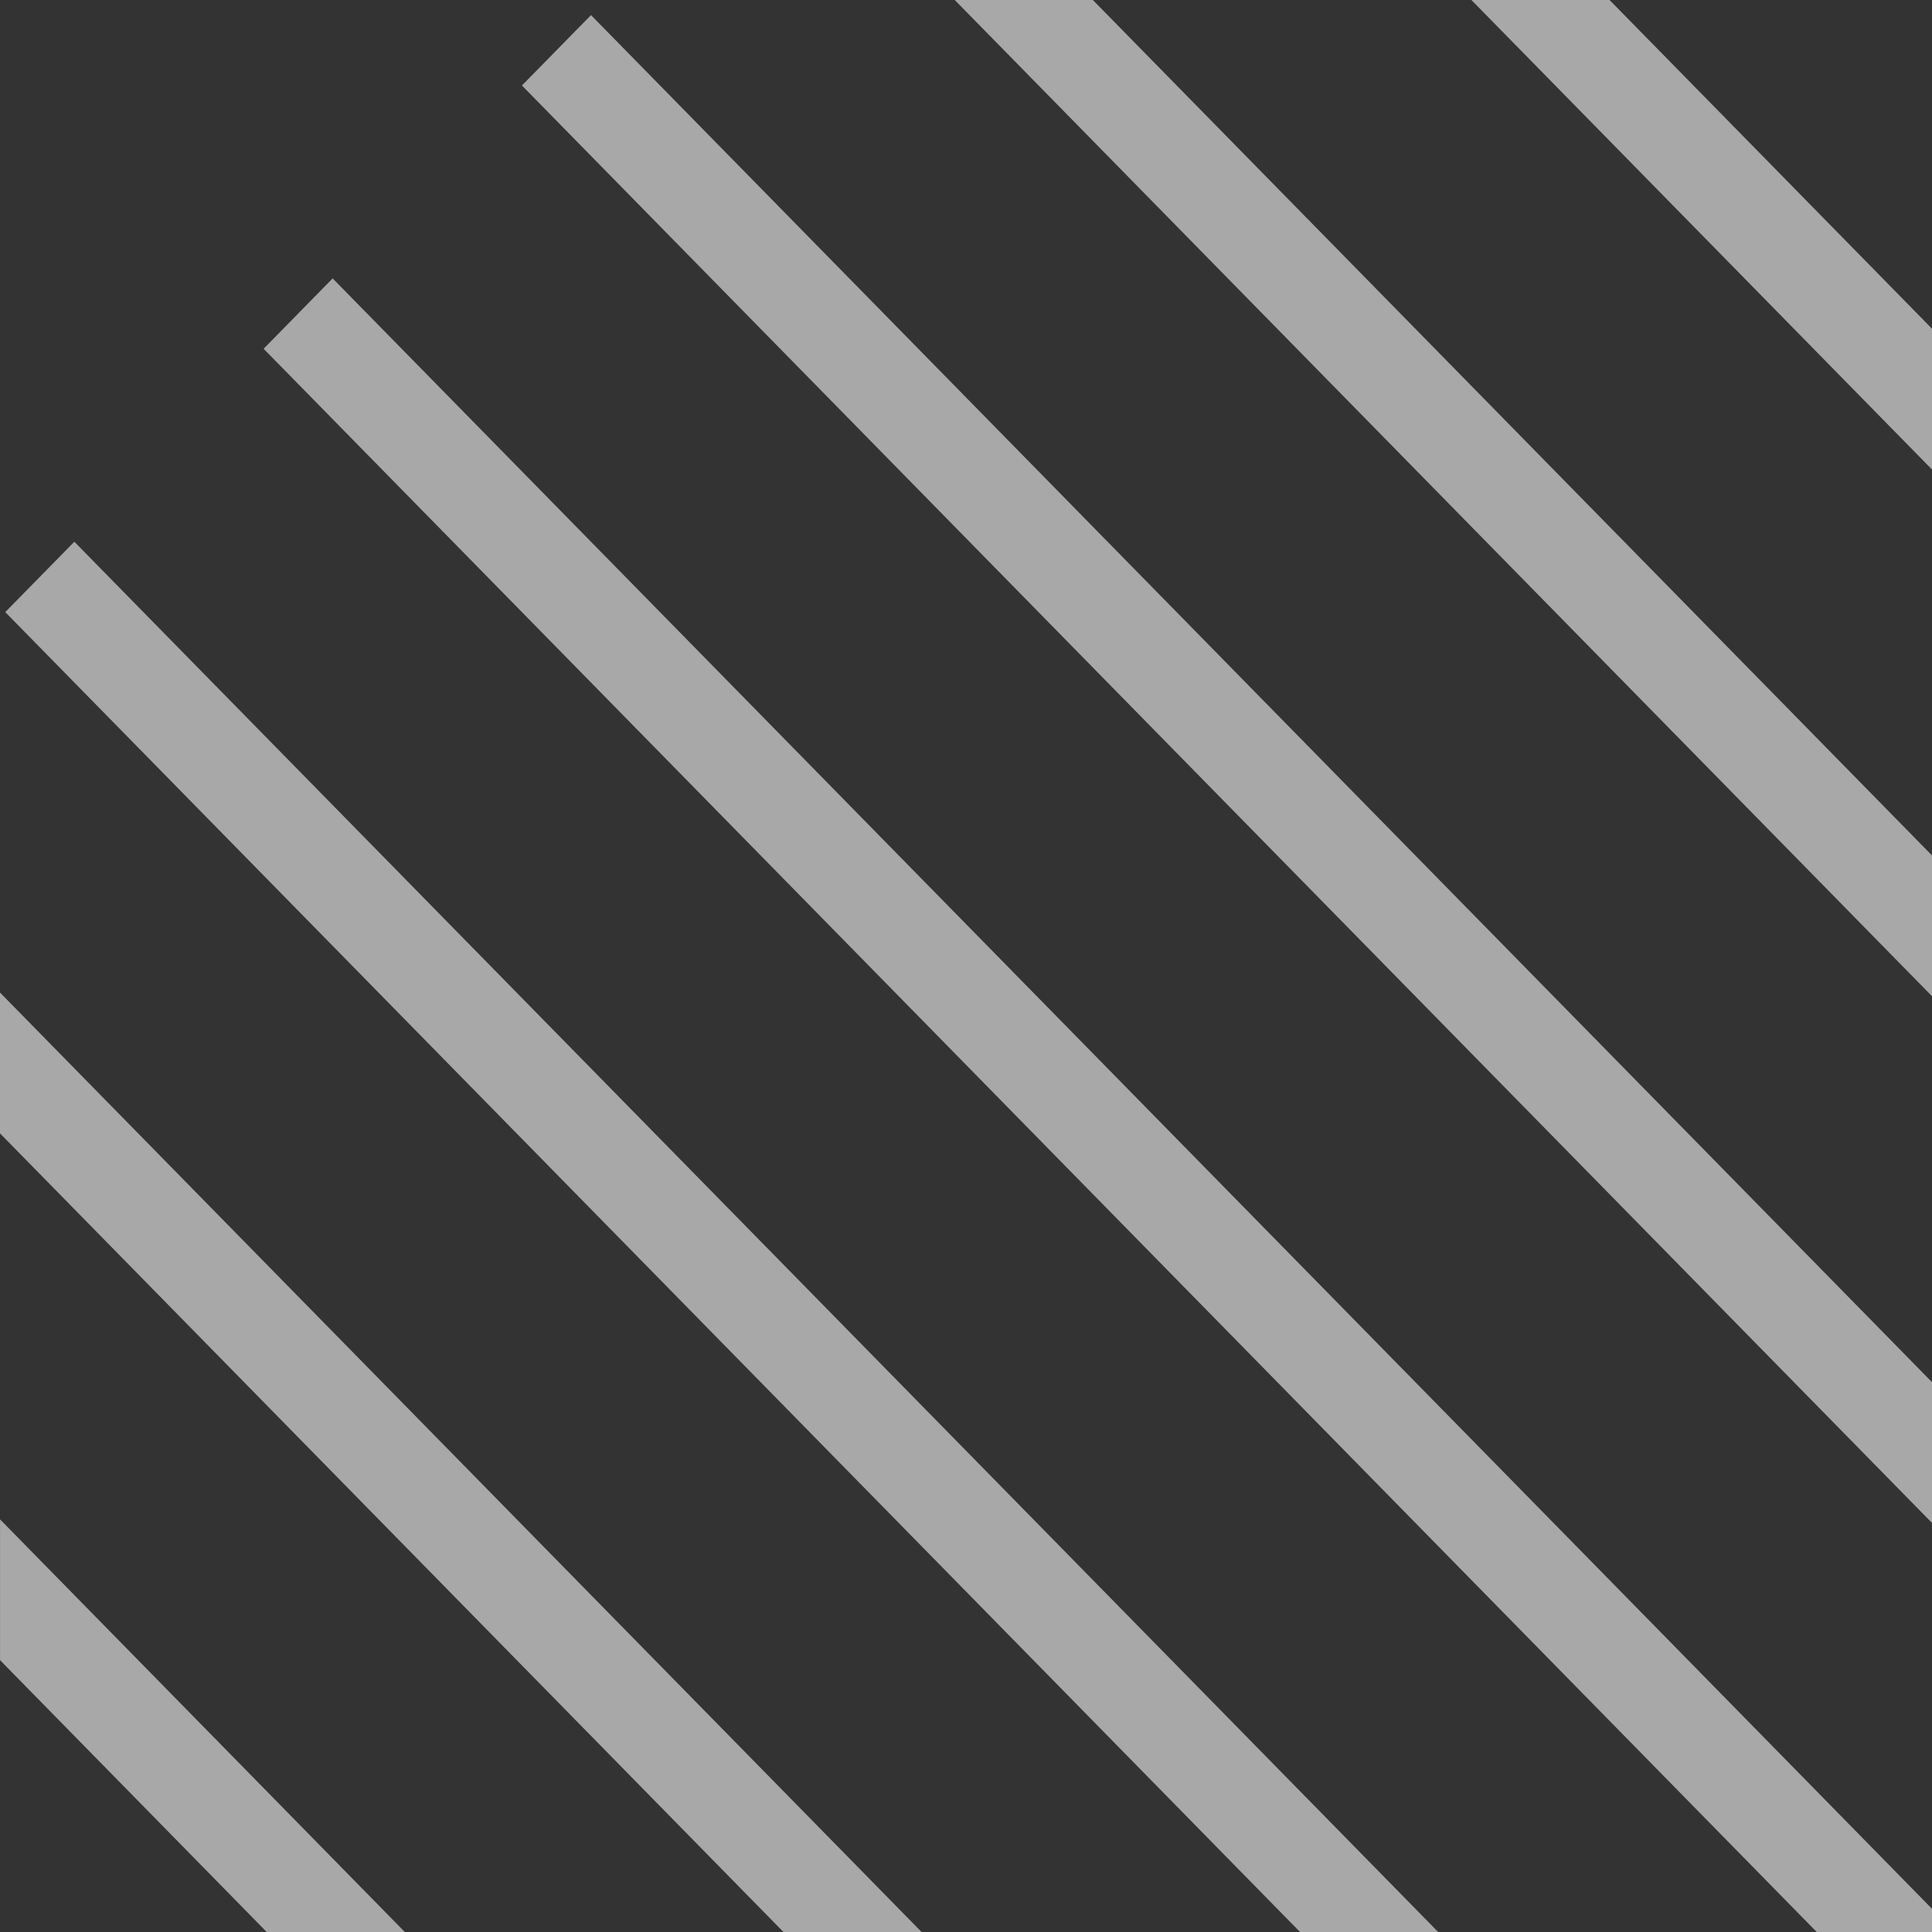
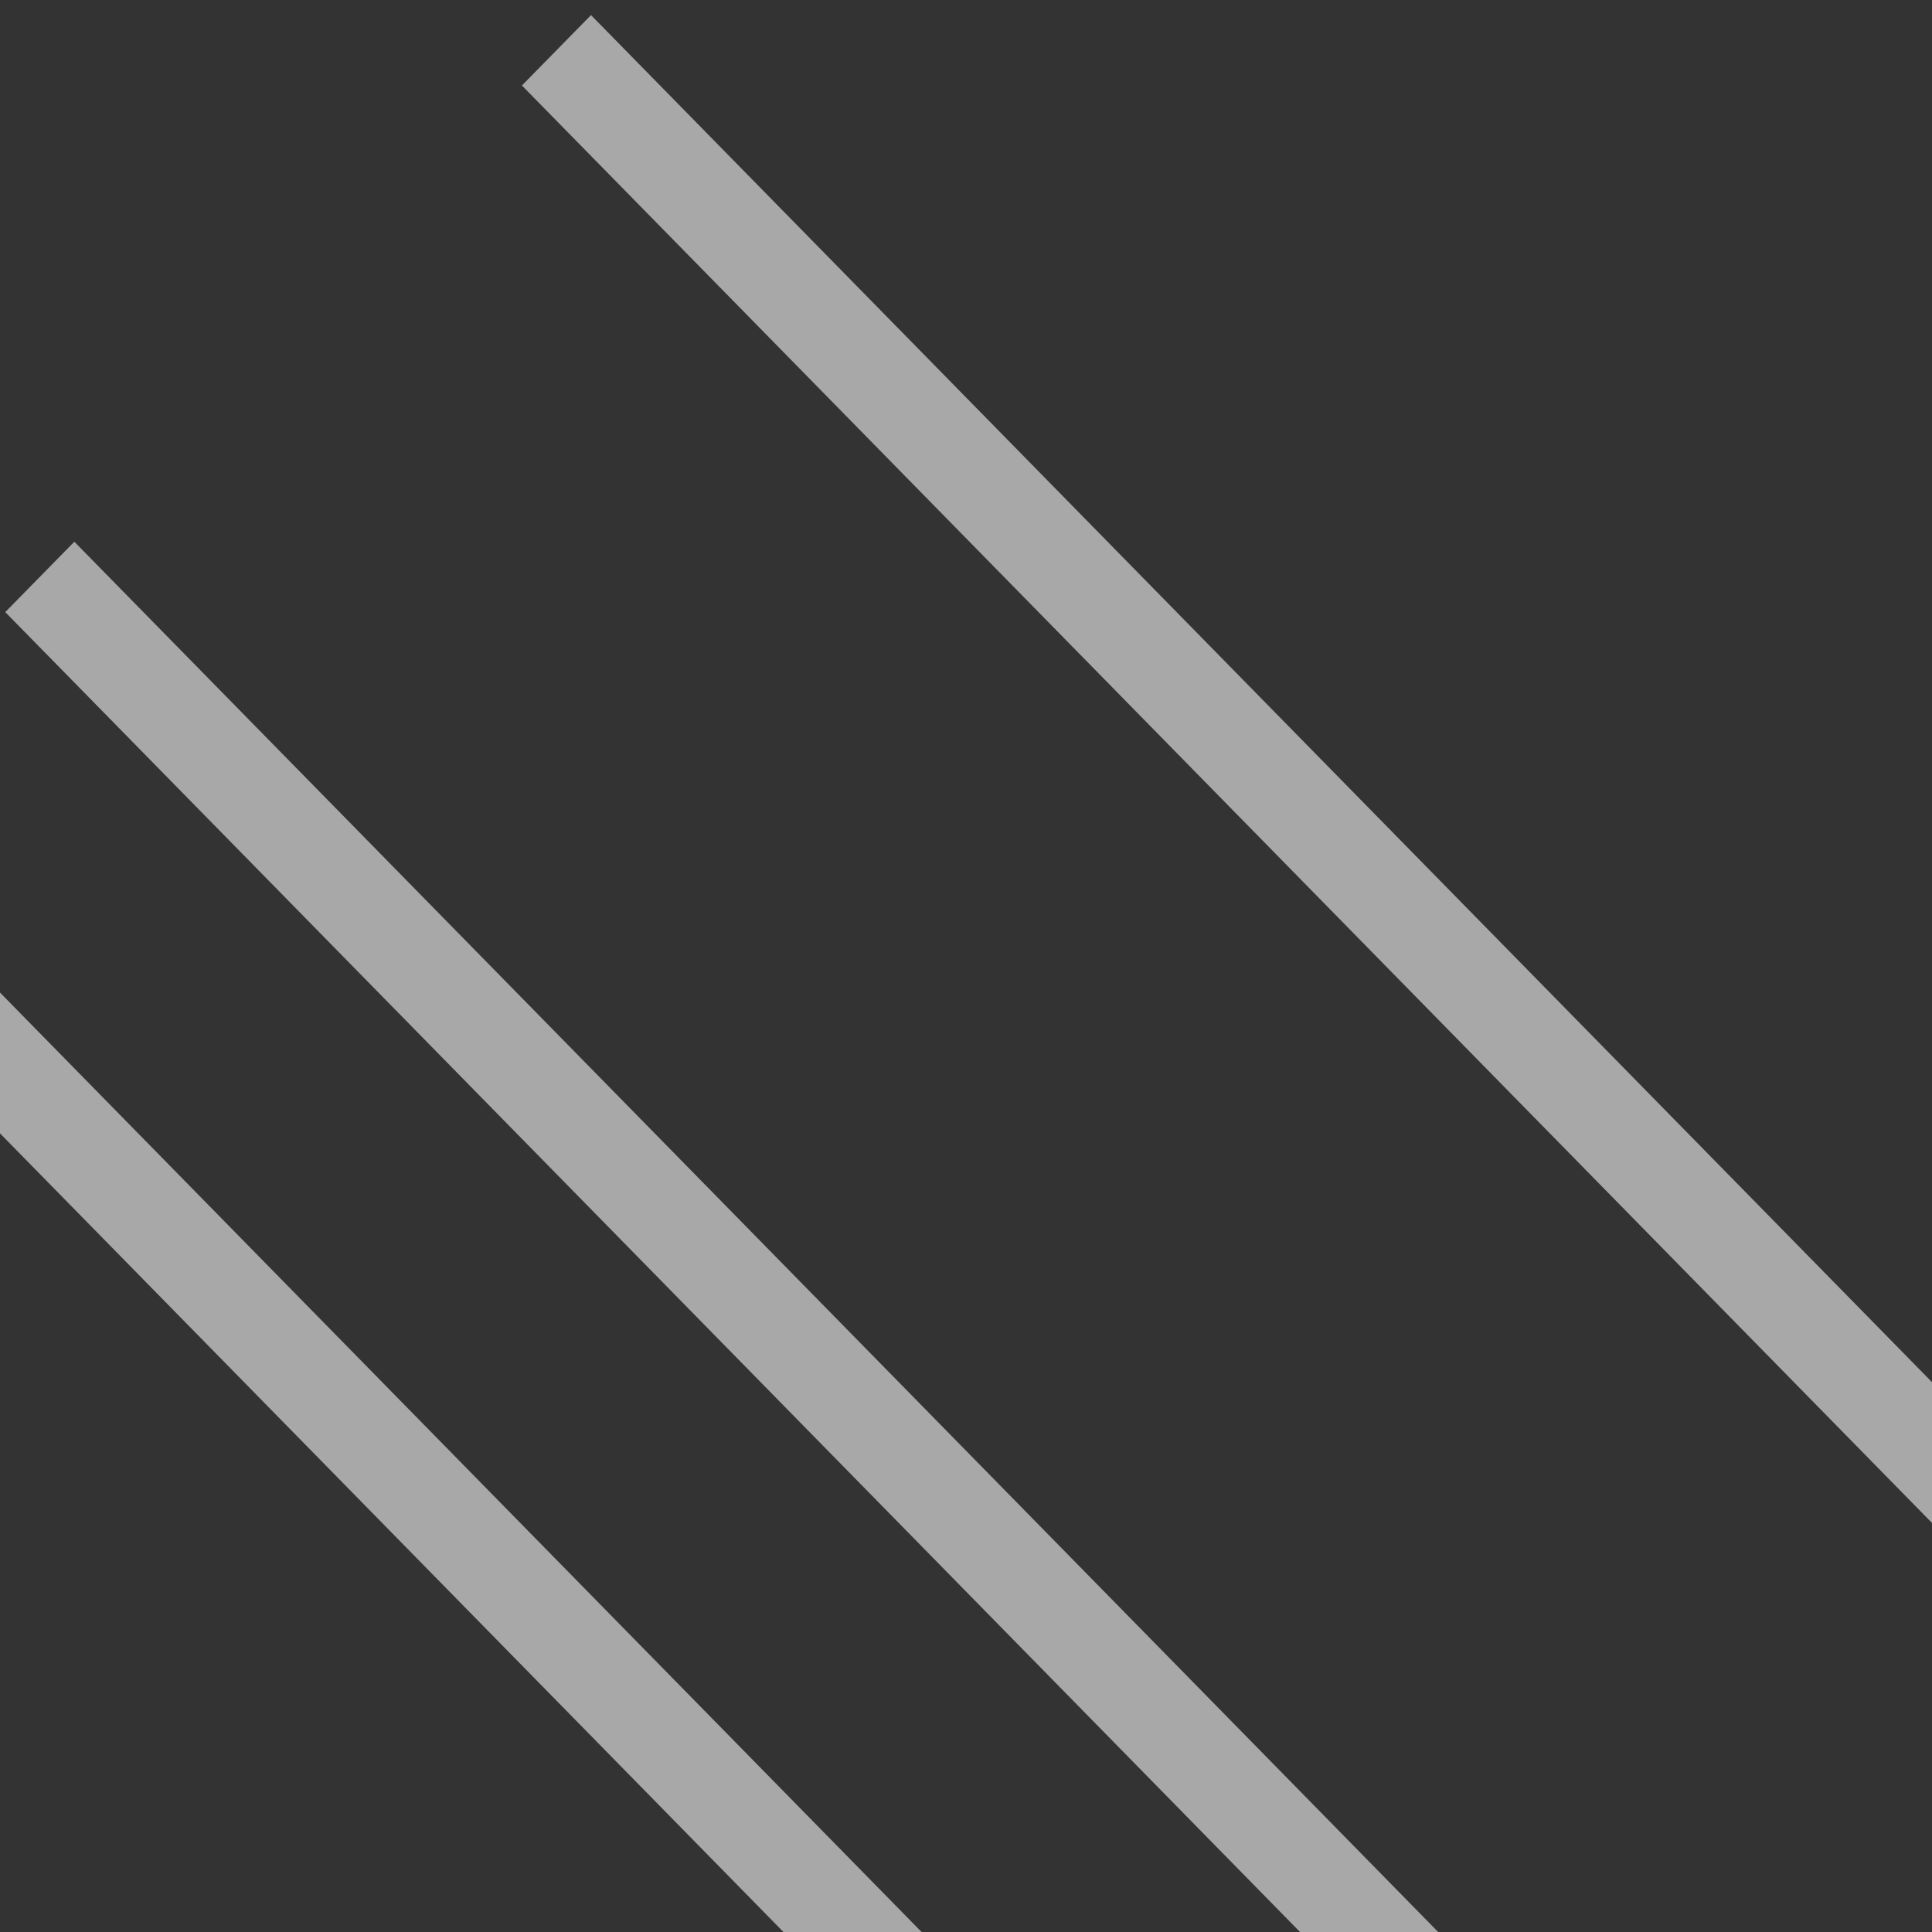
<svg xmlns="http://www.w3.org/2000/svg" width="40" height="40" viewBox="0 0 40 40" fill="none">
  <rect x="0" y="0" width="40" height="40" fill="#333333" stroke="none" />
  <g opacity="0.6">
-     <path d="M6.887 5.764L53.114 52.888L51.685 54.345L5.458 7.221L6.887 5.764Z" fill="#F7F7F7" />
    <path d="M12.236 0.313L58.462 47.437L57.033 48.894L10.806 1.77L12.236 0.313Z" fill="#F7F7F7" />
    <path d="M1.539 11.216L47.766 58.339L46.336 59.797L0.109 12.673L1.539 11.216Z" fill="#F7F7F7" />
-     <path d="M59.999 30.108L30.464 0H33.324L60 27.193L59.999 30.108Z" fill="#F7F7F7" />
-     <path d="M59.999 41.012L19.767 0H22.626L59.999 38.098V41.012Z" fill="#F7F7F7" />
    <path d="M35.838 59.998L0 23.465V20.55L38.697 59.997L35.838 59.998Z" fill="#F7F7F7" />
-     <path d="M25.141 60L0.001 34.372V31.457L28 60L25.141 60Z" fill="#F7F7F7" />
  </g>
</svg>